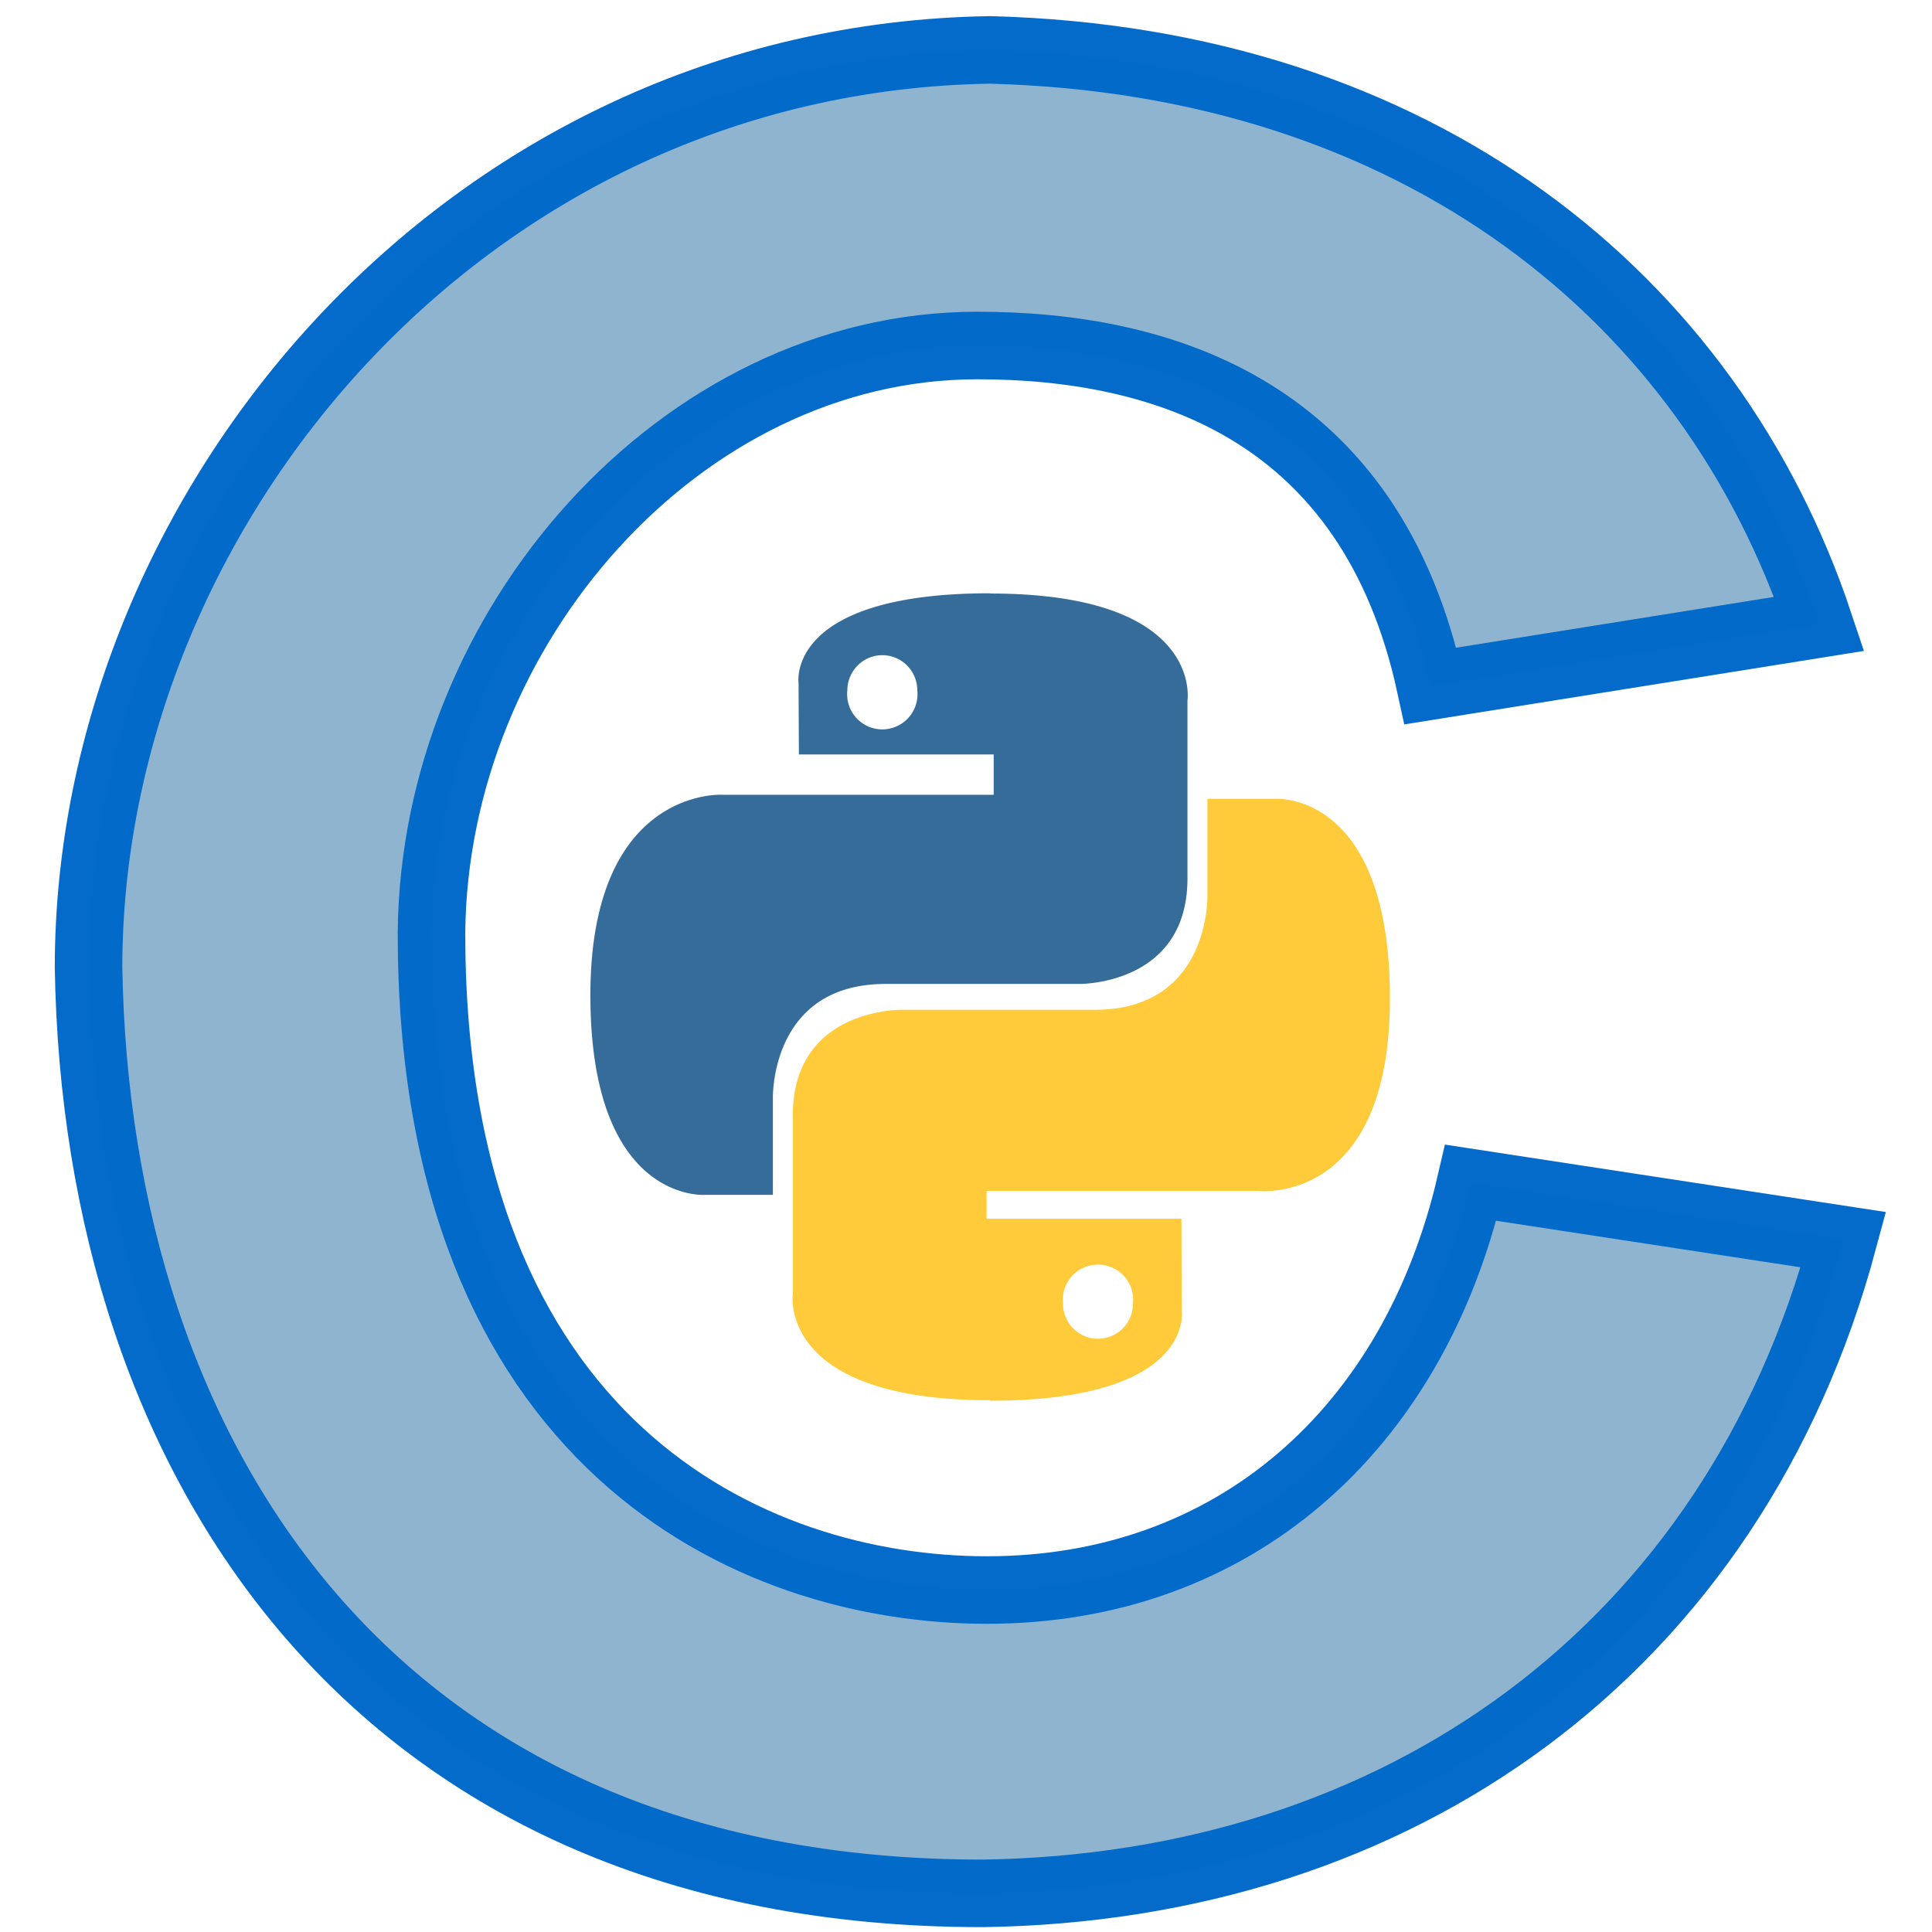
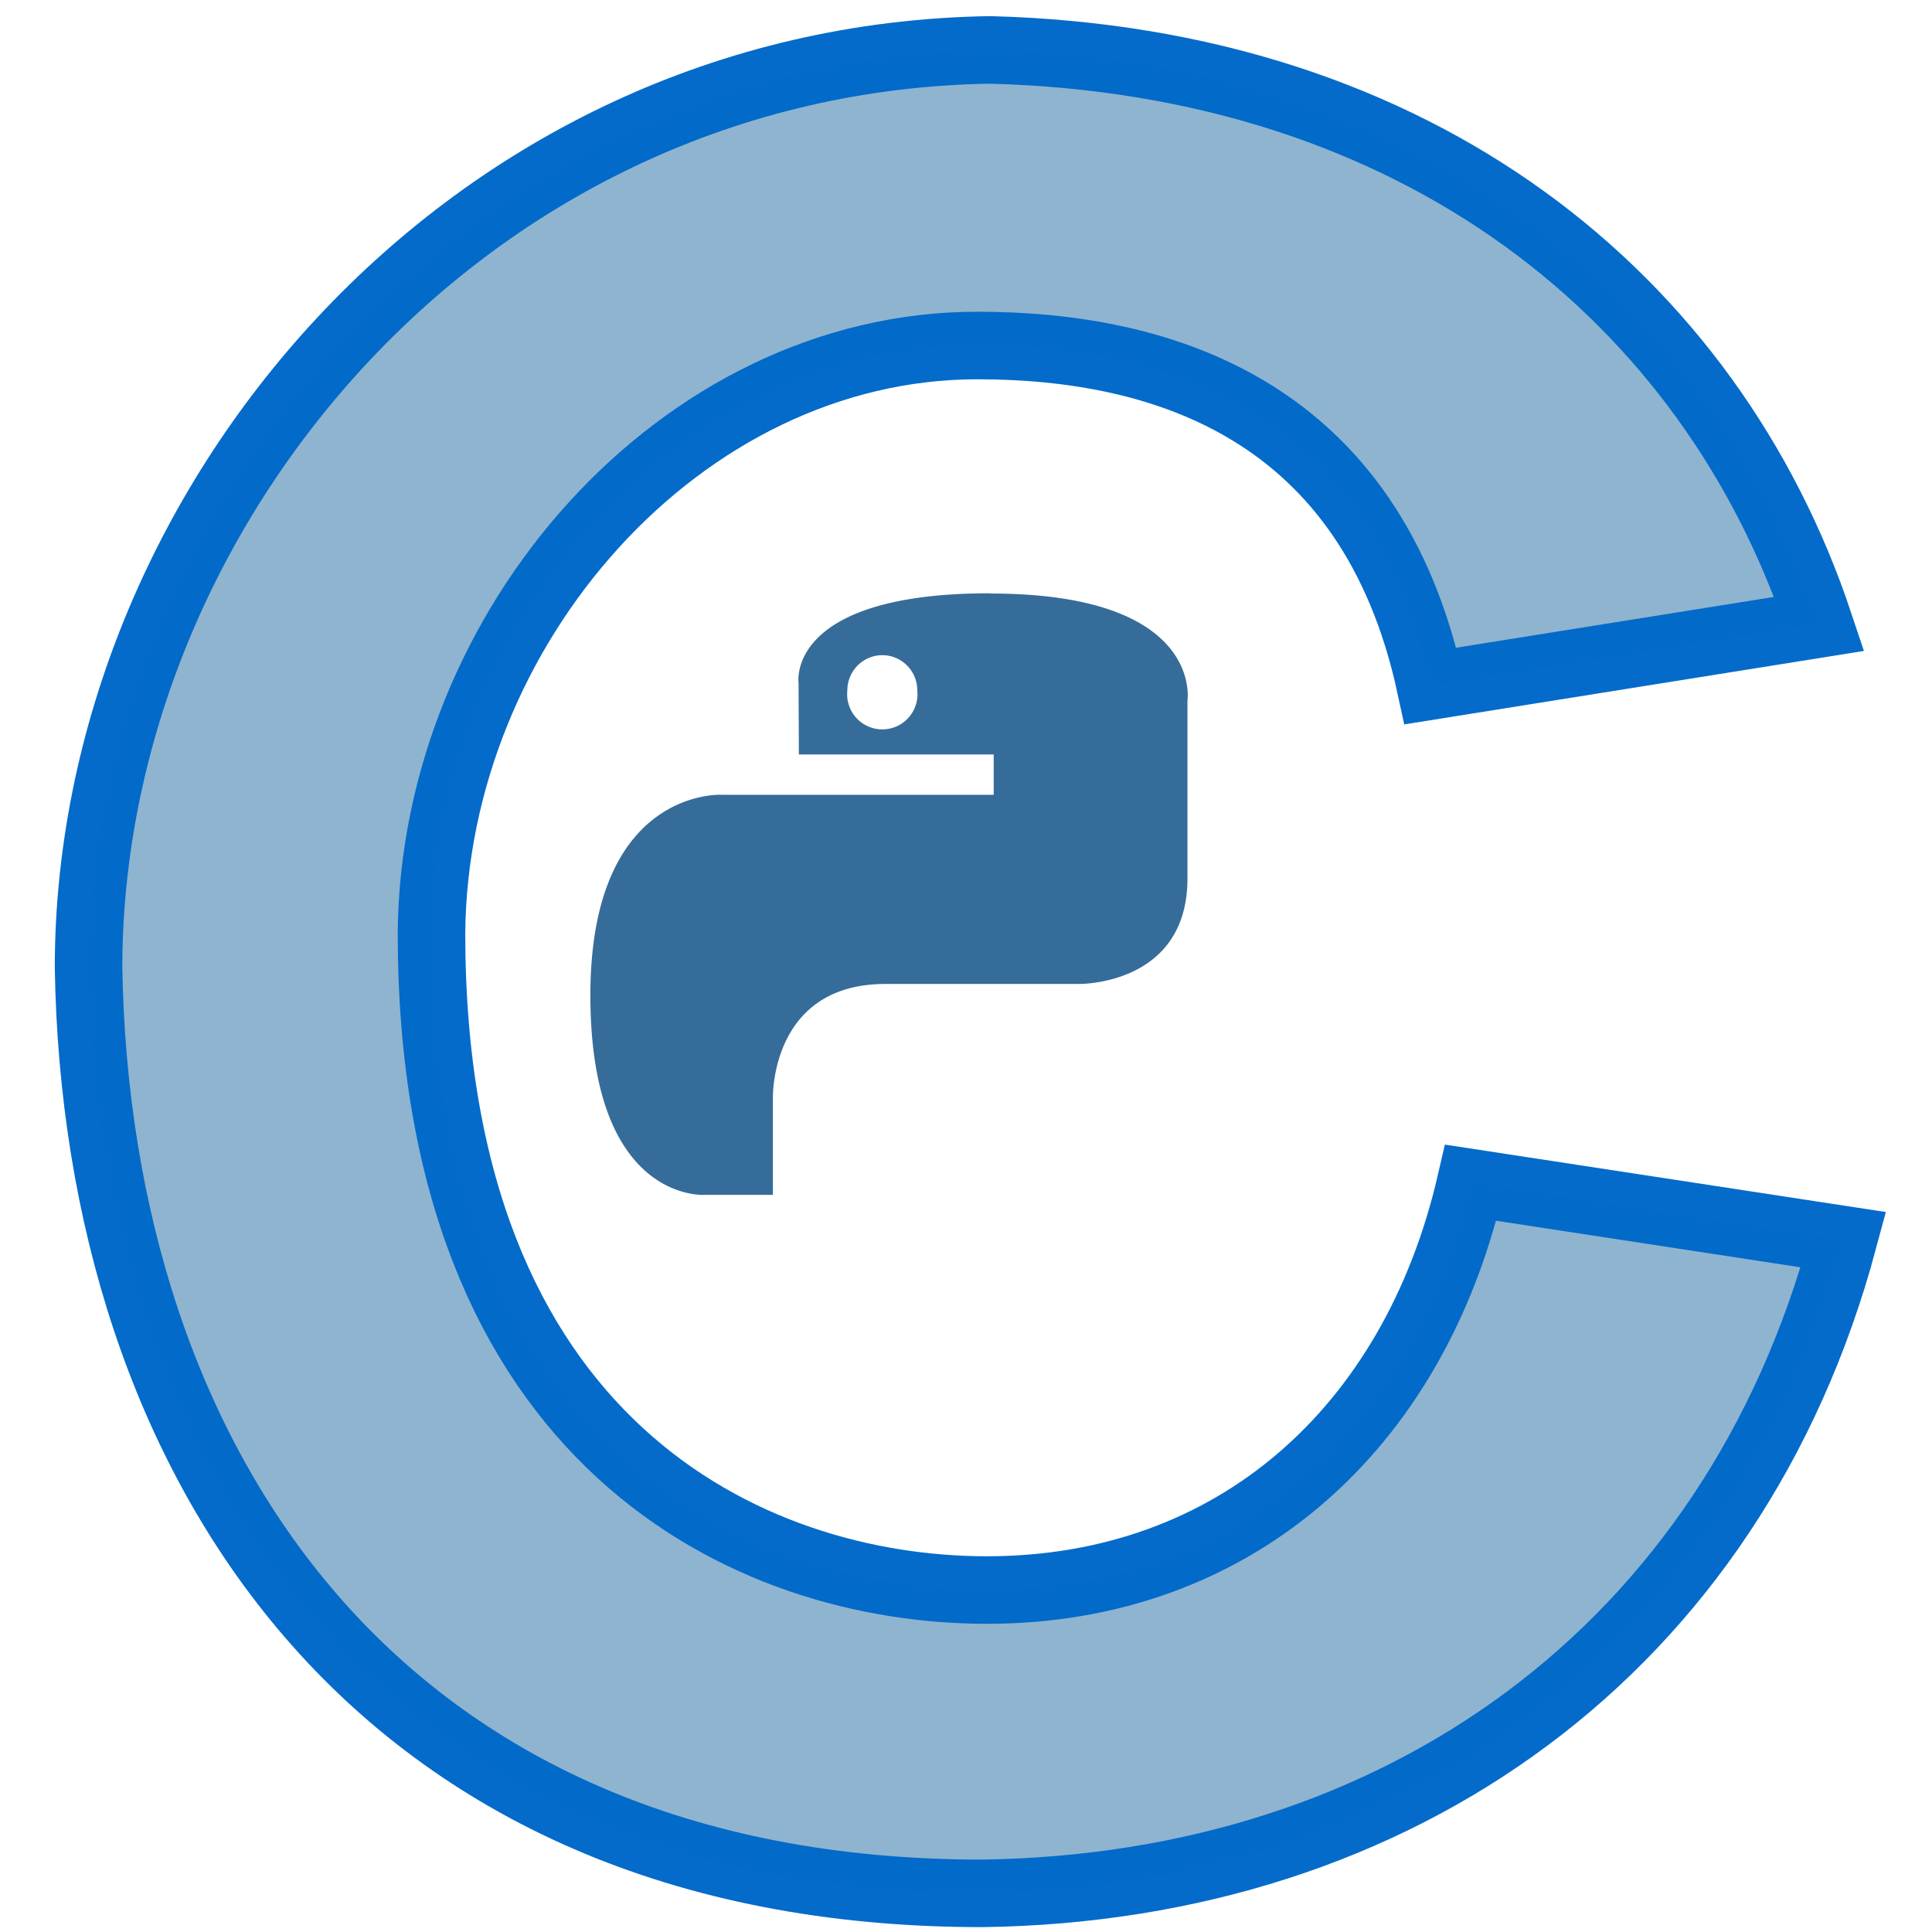
<svg xmlns="http://www.w3.org/2000/svg" width="24" height="24">
  <path d="m12.3 7.37c-2.54 0-2.38 1.11-2.38 1.11l.004.892h2.42v.501h-3.38s-1.63-.087-1.63 2.49c0 2.58 1.42 2.48 1.42 2.48h.847v-1.19s-.045-1.43 1.4-1.43h2.4s1.35.023 1.35-1.31v-2.21c-2.2e-5 0 .206-1.33-2.45-1.33zm-1.34.769c.242 0 .435.197.435.438a.437 .437 0 1 1 -.869 0c0-.242.195-.438.435-.438z" fill="#366c99" overflow="visible" />
-   <path d="m12.3 17.4c2.54 0 2.38-1.11 2.38-1.11l-.004-1.15h-2.42v-.346h3.38s1.63.185 1.63-2.39c0-2.58-1.42-2.48-1.42-2.48h-.847v1.19s.045 1.43-1.4 1.43h-2.4s-1.35-.021-1.35 1.31v2.21s-.206 1.33 2.45 1.33zm1.34-.769a.437 .437 0 0 1 -.435 -.438 .437 .437 0 1 1 .869 0 .437 .437 0 0 1 -.435 .438z" fill="#ffcb3a" overflow="visible" stroke-width="3.78" />
  <path d="m22.9 15.4c-1.37 5.1-5.53 8.05-10.7 8.12-7.55 0-11-5.38-11.1-11.5 0-5.69 4.68-11.3 11.2-11.4 5.32.139 8.95 3.08 10.3 7.13l-4.83.772c-.741-3.42-3.31-4.23-5.63-4.23-3.69 0-6.75 3.51-6.78 7.3 0 6.34 3.95 8.16 6.9 8.16 3.06 0 5.3-1.99 6.01-5.06z" fill="#8fb4cf" stroke="#0069c9" stroke-opacity=".984" stroke-width=".839" />
</svg>